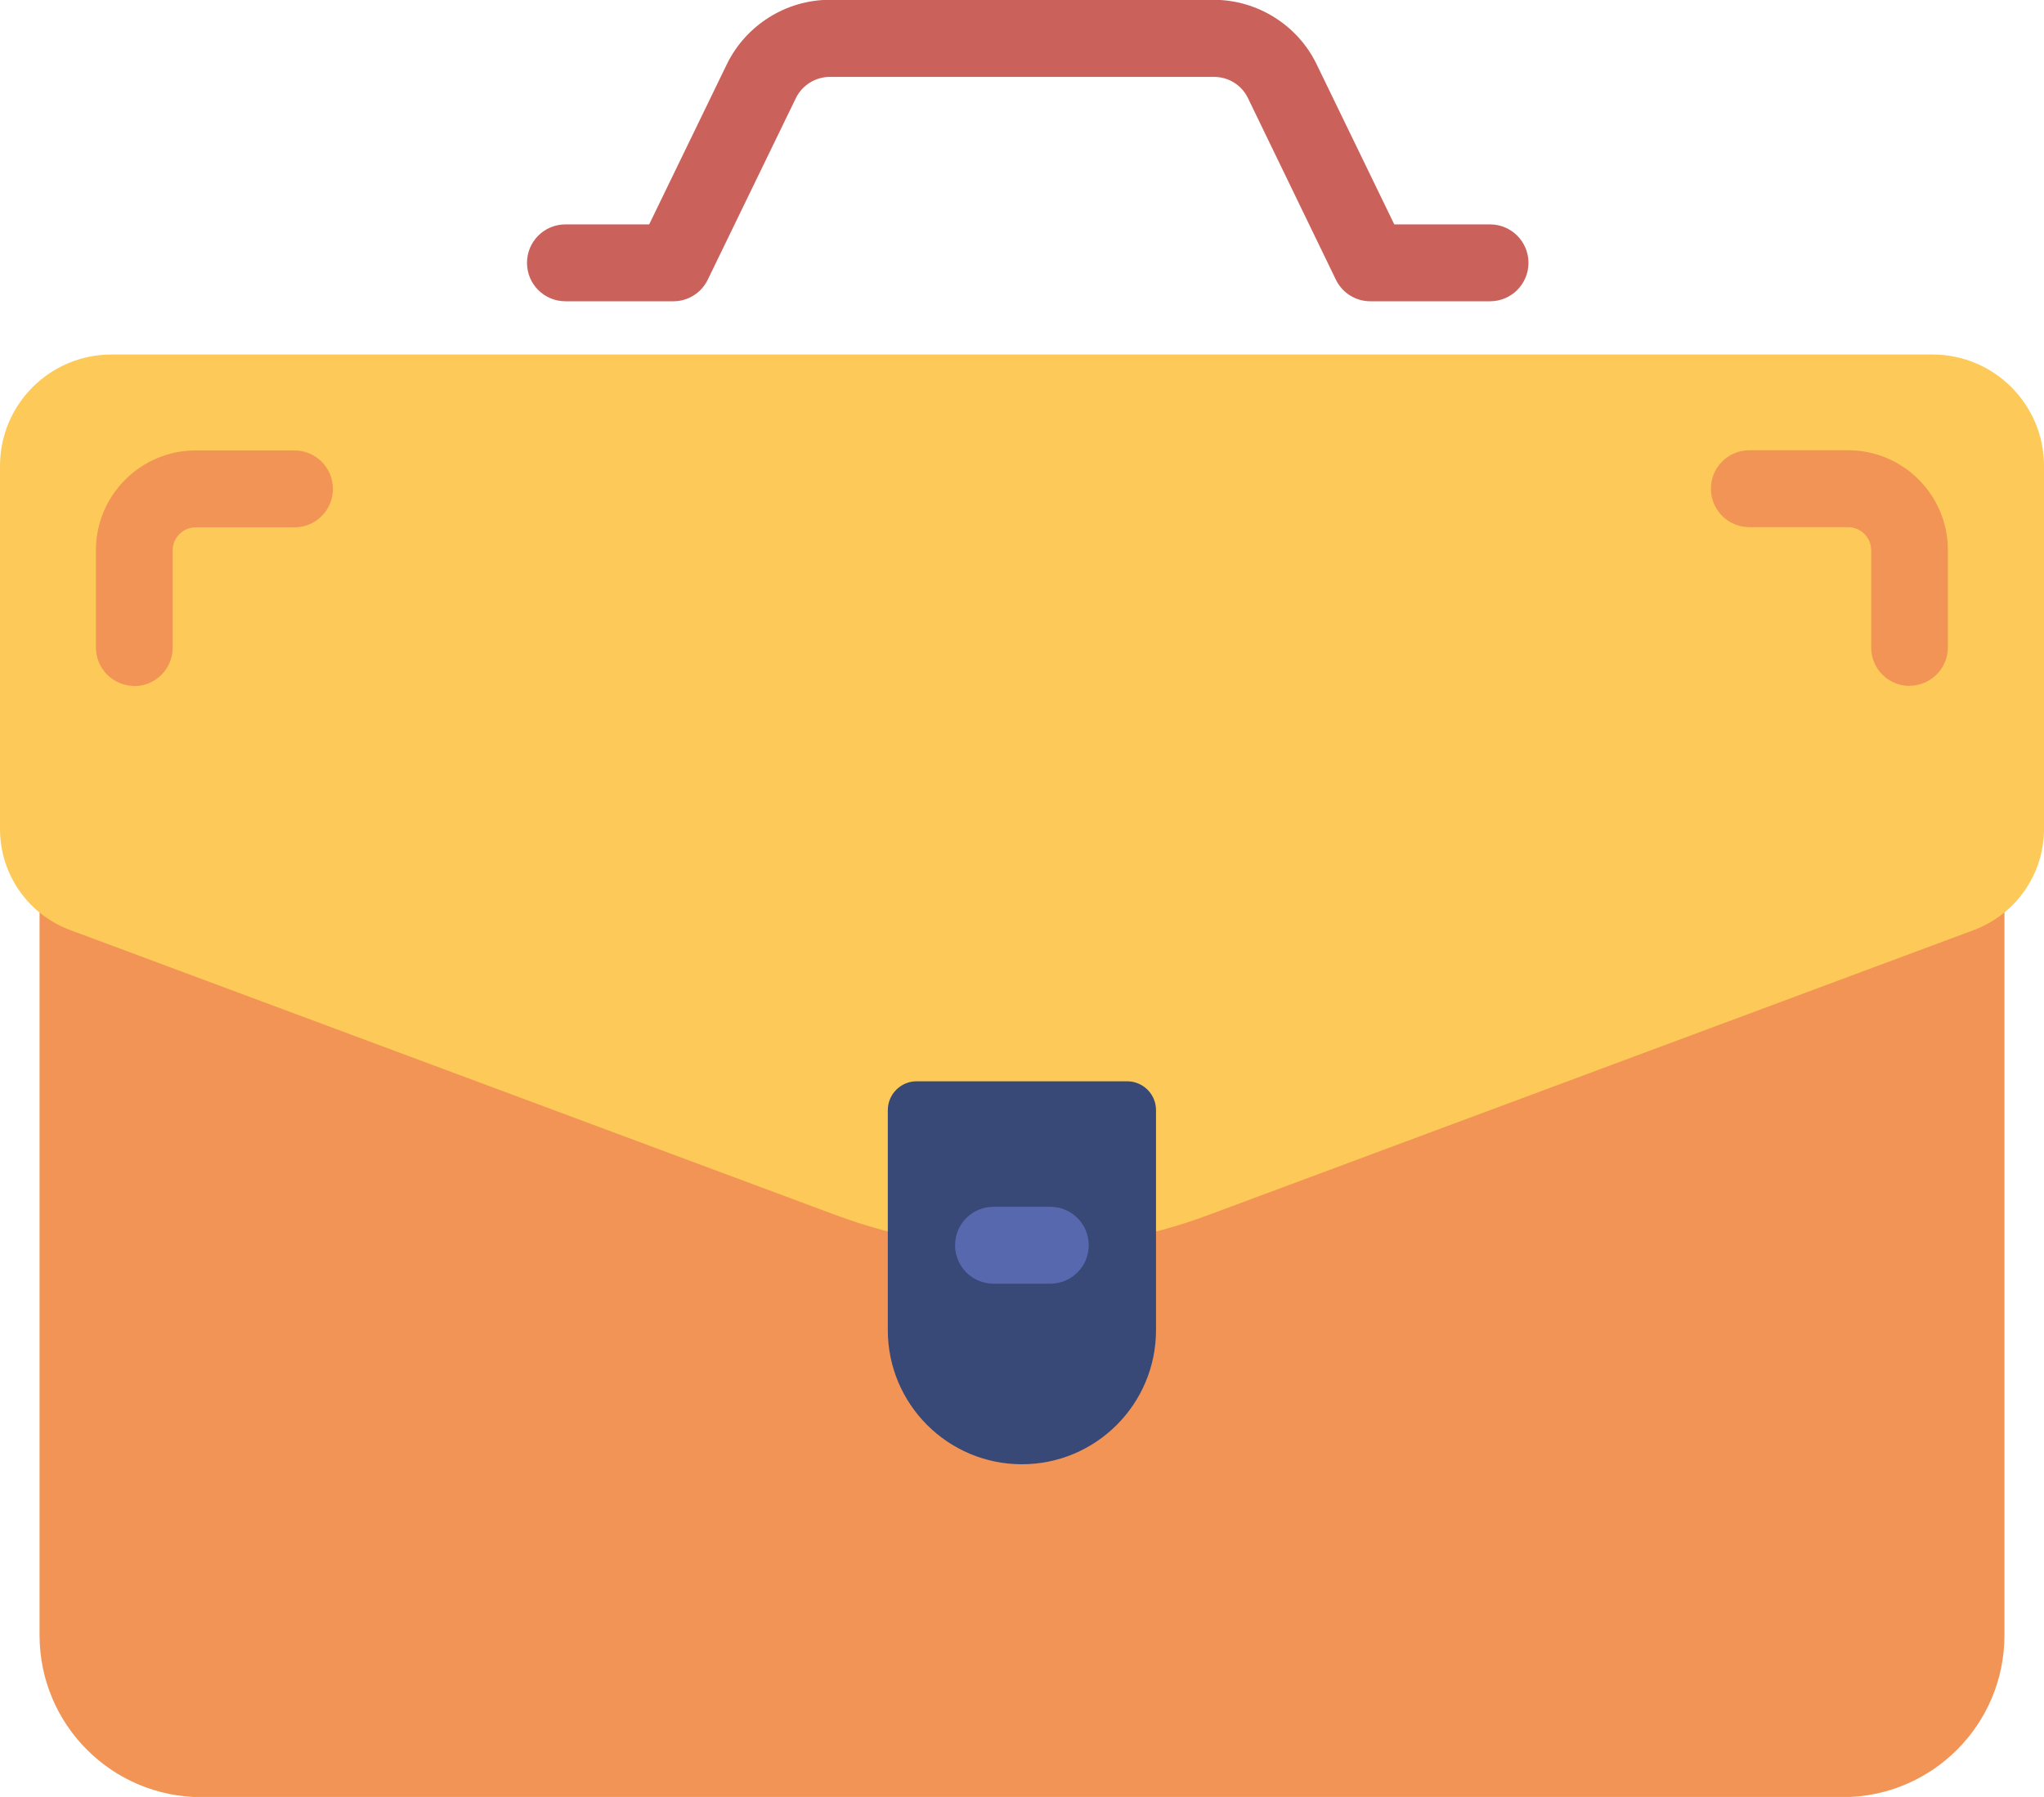
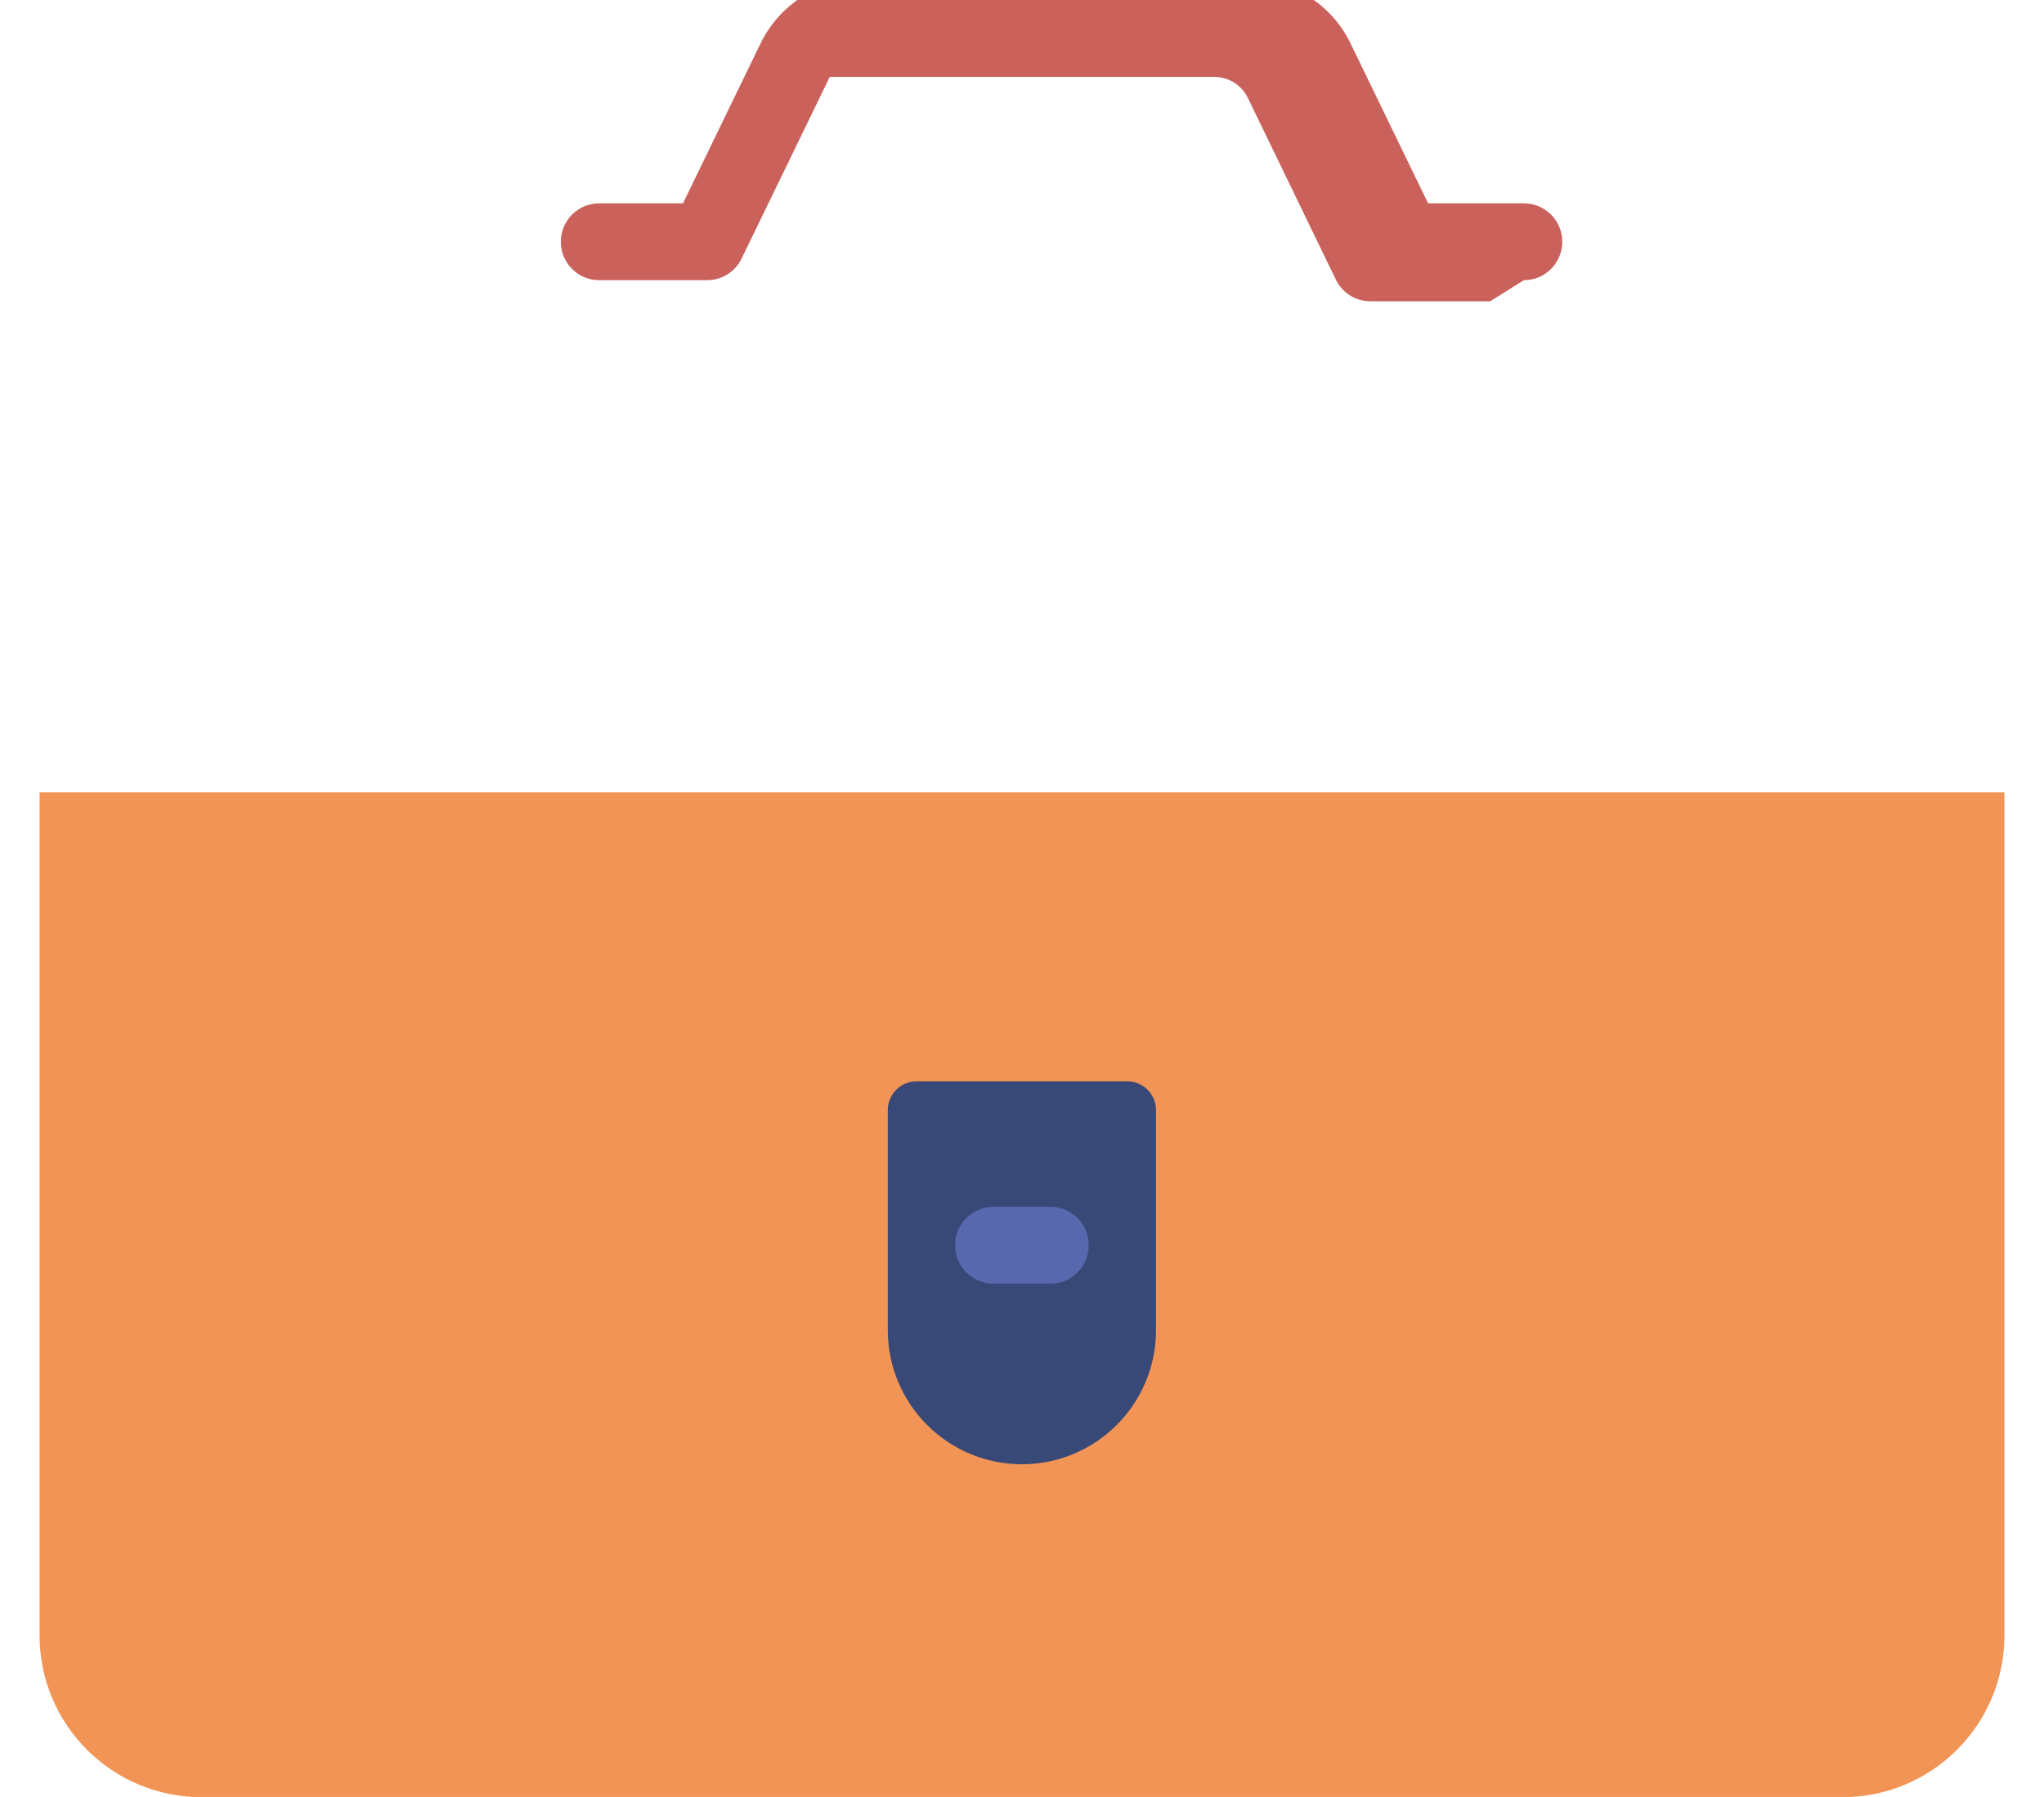
<svg xmlns="http://www.w3.org/2000/svg" id="Capa_2" data-name="Capa 2" viewBox="0 0 110.58 97.22">
  <defs>
    <style> .cls-1 { fill: #ca625b; } .cls-2 { fill: #384978; } .cls-3 { fill: #f19455; } .cls-4 { fill: #5868af; } .cls-5 { fill: #fdc958; } </style>
  </defs>
  <g id="Capa_1-2" data-name="Capa 1">
    <g id="_6" data-name="6">
      <path class="cls-3" d="M2.14,42.87v45.6c0,4.84,3.92,8.76,8.76,8.76h88.78c4.84,0,8.76-3.92,8.76-8.76v-45.6H2.14Z" />
-       <path class="cls-5" d="M106.78,50.32l-41.39,15.41c-6.51,2.43-13.68,2.43-20.2,0L3.8,50.32c-2.29-.85-3.8-3.03-3.8-5.47v-19.64c0-3.33,2.7-6.03,6.03-6.03h98.52c3.33,0,6.03,2.7,6.03,6.03v19.64c0,2.44-1.52,4.62-3.8,5.47Z" />
-       <path class="cls-3" d="M7.27,37.11c-1.15,0-2.08-.93-2.08-2.08v-5.26c0-2.98,2.42-5.4,5.4-5.4h5.34c1.15,0,2.08.93,2.08,2.08s-.93,2.08-2.08,2.08h-5.34c-.69,0-1.25.56-1.25,1.25v5.26c0,1.15-.93,2.08-2.08,2.08Z" />
-       <path class="cls-3" d="M103.31,37.11c-1.15,0-2.08-.93-2.08-2.08v-5.26c0-.69-.56-1.25-1.25-1.25h-5.34c-1.15,0-2.08-.93-2.08-2.08s.93-2.08,2.08-2.08h5.34c2.98,0,5.4,2.42,5.4,5.4v5.26c0,1.15-.93,2.08-2.08,2.08Z" />
      <path class="cls-2" d="M55.29,79.22h0c-4.01,0-7.26-3.25-7.26-7.26v-11.9c0-.86.7-1.56,1.56-1.56h11.39c.86,0,1.56.7,1.56,1.56v11.9c0,4.01-3.25,7.26-7.26,7.26Z" />
      <path class="cls-4" d="M56.82,69.45h-3.07c-1.15,0-2.08-.93-2.08-2.08s.93-2.08,2.08-2.08h3.07c1.15,0,2.08.93,2.08,2.08s-.93,2.08-2.08,2.08Z" />
-       <path class="cls-1" d="M80.62,16.3h-6.48c-.8,0-1.52-.45-1.87-1.17l-4.76-9.83c-.34-.7-1.05-1.14-1.83-1.14h-20.79c-.77,0-1.49.45-1.83,1.14l-4.77,9.83c-.35.72-1.07,1.17-1.87,1.17h-5.83c-1.15,0-2.08-.93-2.08-2.08s.93-2.08,2.08-2.08h4.53l4.2-8.66c1.03-2.12,3.21-3.49,5.56-3.49h20.79c2.35,0,4.54,1.37,5.56,3.49l4.2,8.66h5.18c1.15,0,2.08.93,2.08,2.08s-.93,2.08-2.08,2.08Z" />
+       <path class="cls-1" d="M80.62,16.3h-6.48c-.8,0-1.52-.45-1.87-1.17l-4.76-9.83c-.34-.7-1.05-1.14-1.83-1.14h-20.79l-4.77,9.83c-.35.72-1.07,1.17-1.87,1.17h-5.83c-1.15,0-2.08-.93-2.08-2.08s.93-2.08,2.08-2.08h4.53l4.2-8.66c1.03-2.12,3.21-3.49,5.56-3.49h20.79c2.35,0,4.54,1.37,5.56,3.49l4.2,8.66h5.18c1.15,0,2.08.93,2.08,2.08s-.93,2.08-2.08,2.08Z" />
    </g>
  </g>
</svg>